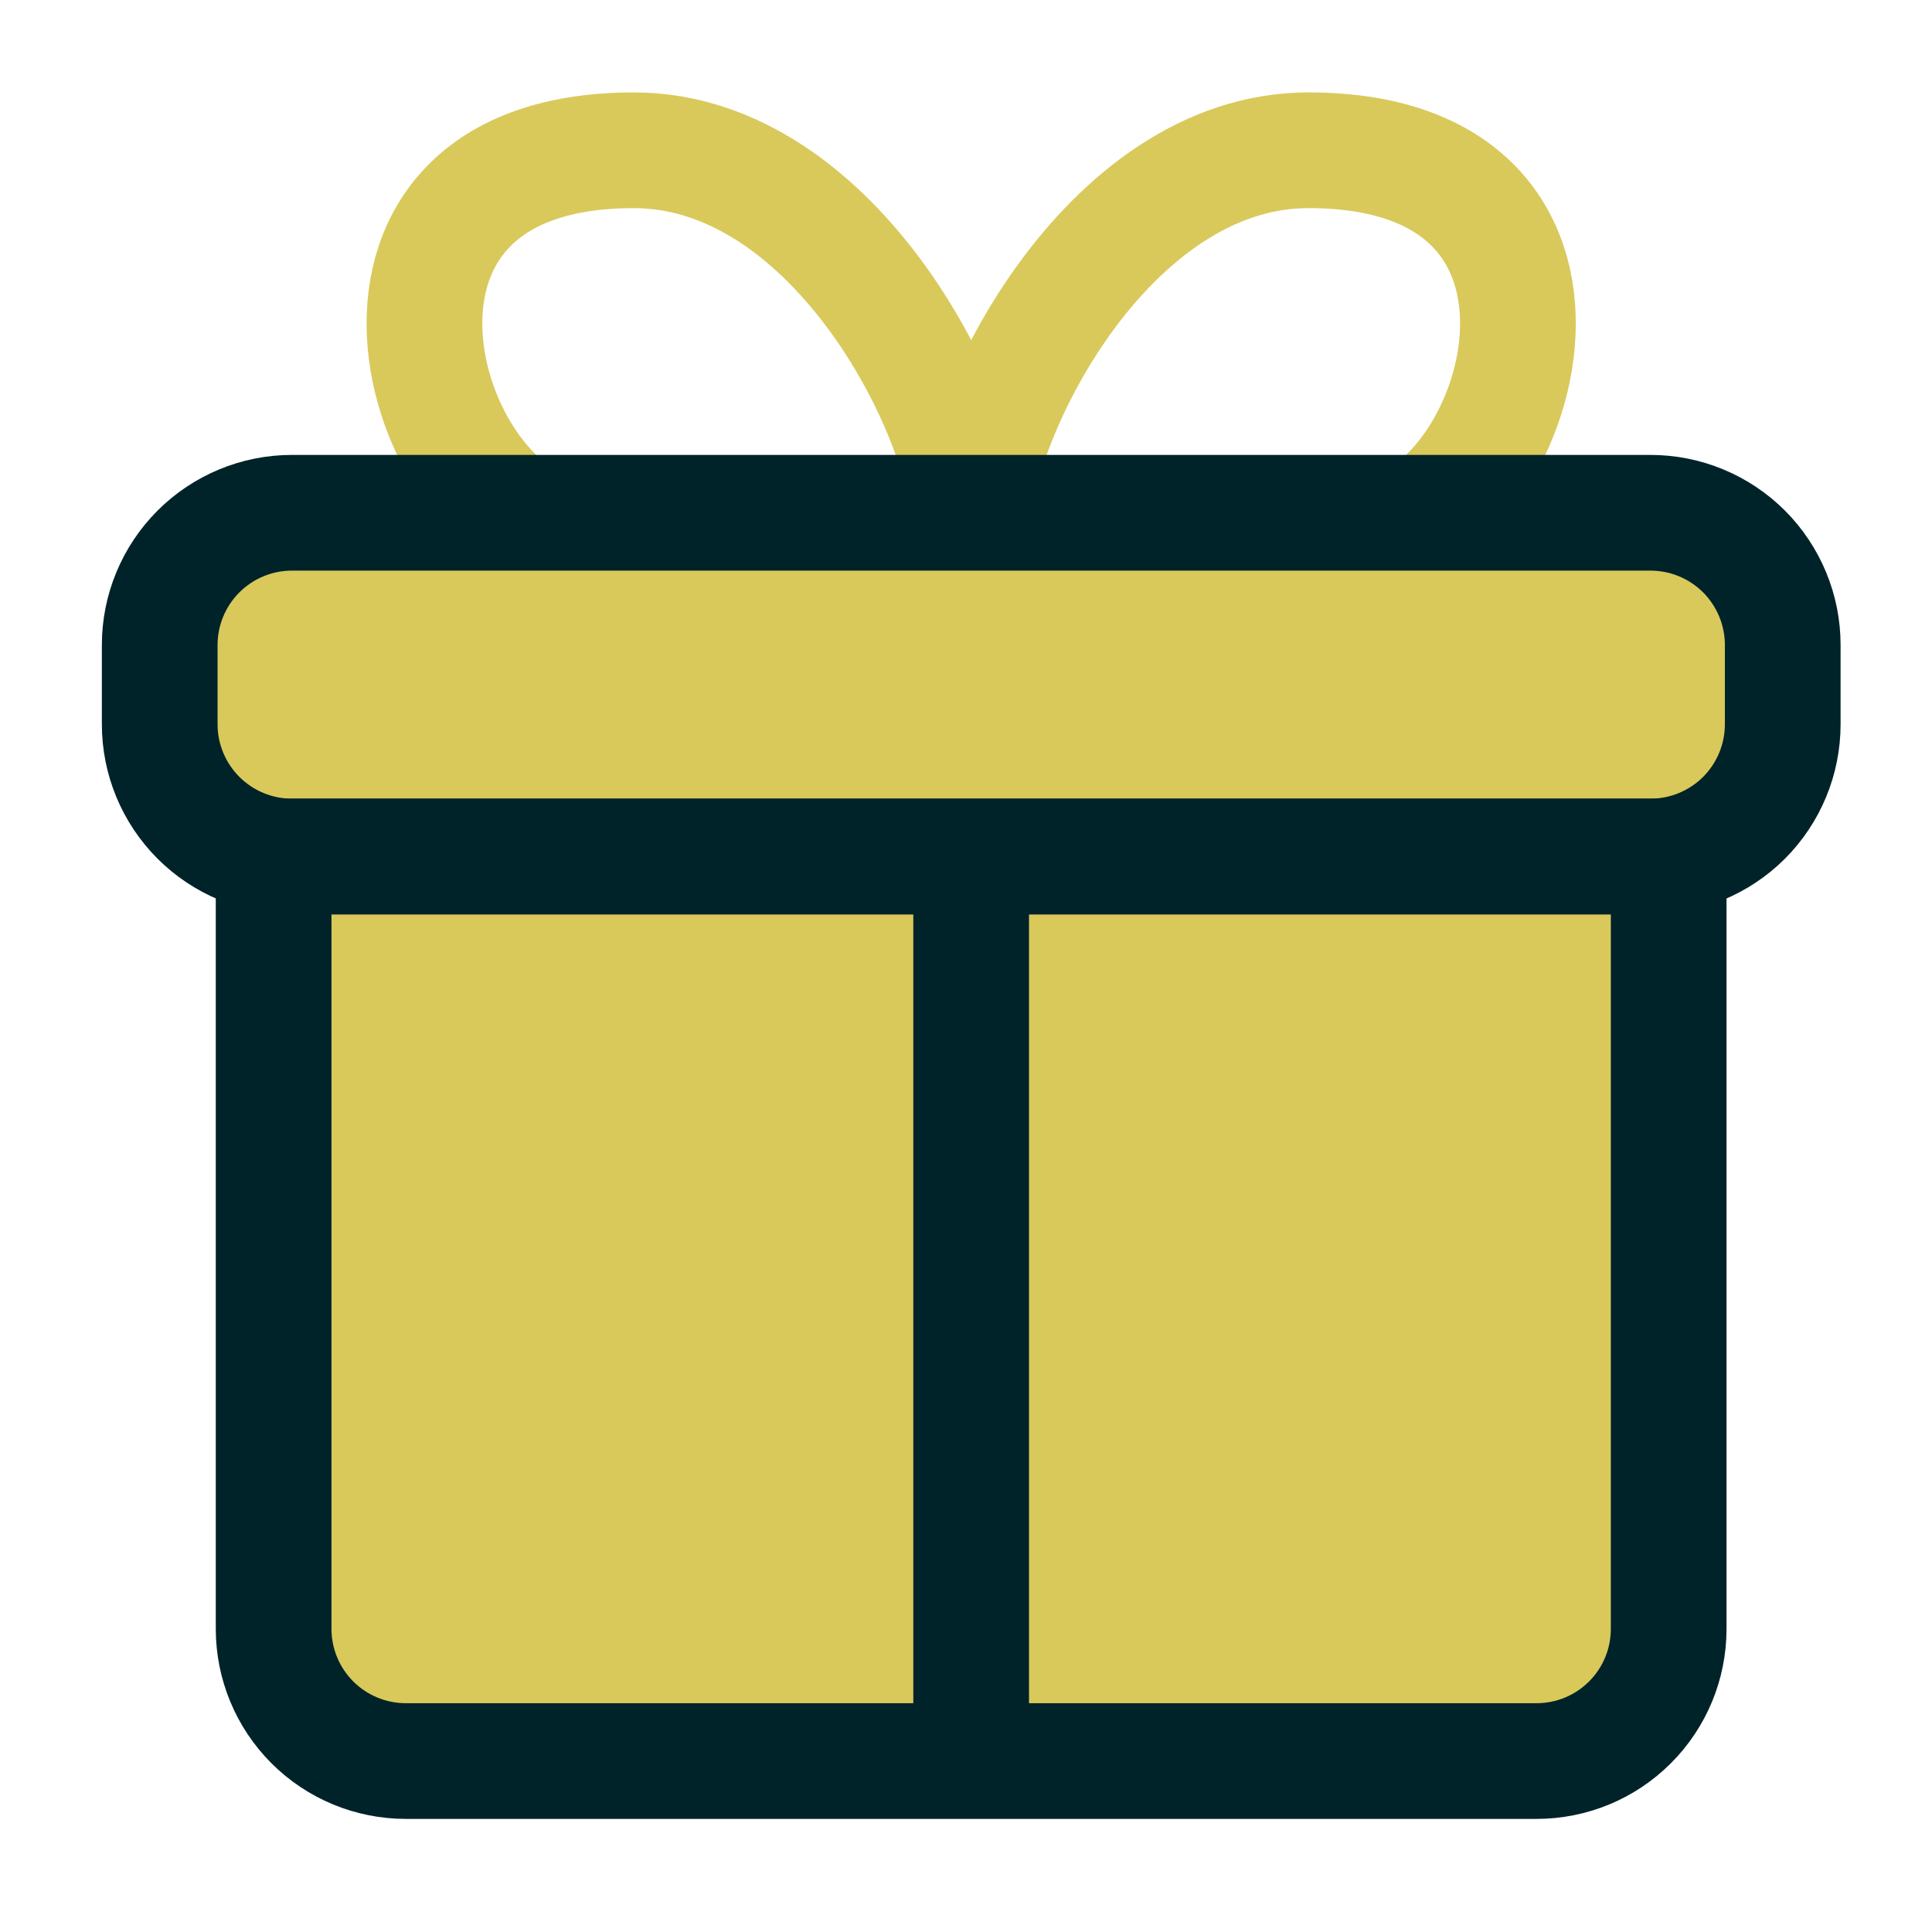
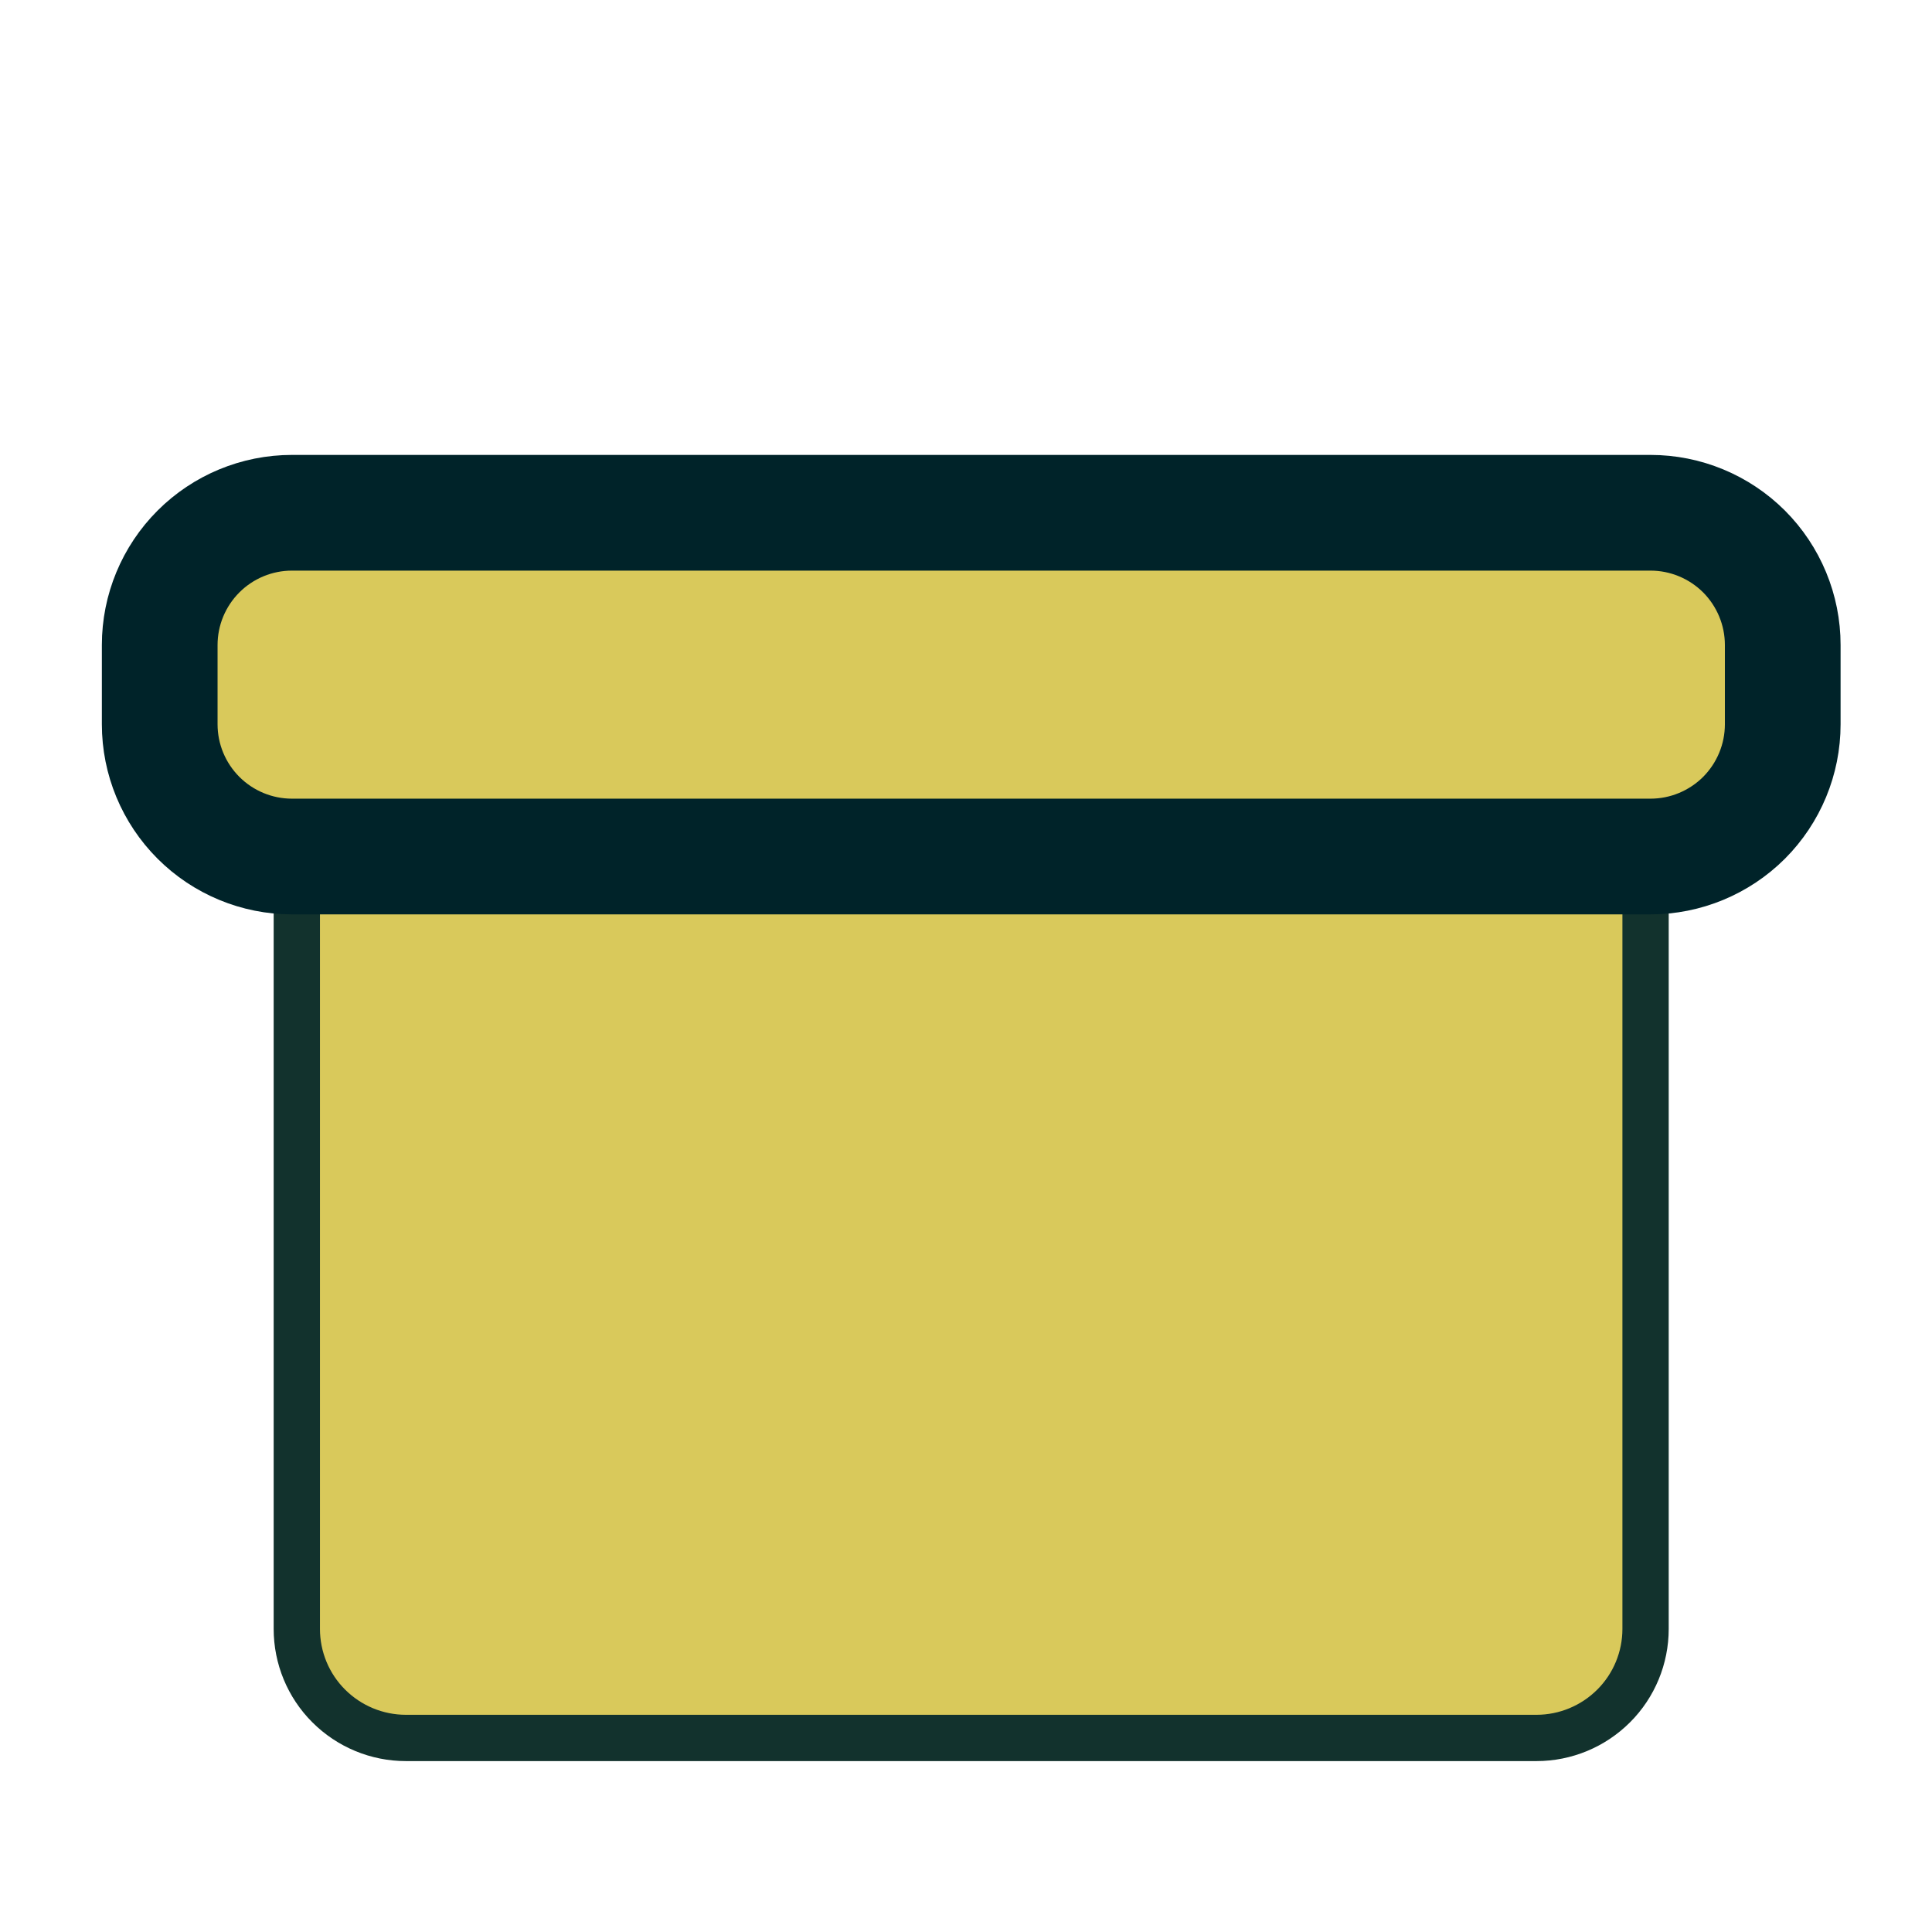
<svg xmlns="http://www.w3.org/2000/svg" width="27" height="27" viewBox="0 0 27 27" fill="none">
  <g id="Gift-2--Streamline-Core">
    <g id="gift-2--reward-box-social-present-gift-media-rating-bow">
      <path id="Vector" d="M24.914 9.014V10.122C24.914 10.612 24.719 11.082 24.373 11.429C24.026 11.775 23.556 11.97 23.066 11.97H4.08C3.59 11.97 3.12 11.775 2.774 11.429C2.427 11.082 2.232 10.612 2.232 10.122V9.014C2.232 8.524 2.427 8.054 2.774 7.707C3.12 7.361 3.59 7.166 4.08 7.166H23.066C23.556 7.166 24.026 7.361 24.373 7.707C24.719 8.054 24.914 8.524 24.914 9.014Z" fill="#D9C95B" />
-       <path id="Vector_5" d="M13.573 7.489C13.573 5.872 11.688 2.1 8.858 2.1C4.255 2.1 5.931 7.489 8.135 7.489" stroke="#D9C95B" stroke-width="1.617" stroke-linecap="round" stroke-linejoin="round" />
-       <path id="Vector_6" d="M13.572 7.489C13.572 5.872 15.457 2.1 18.287 2.1C22.89 2.1 21.214 7.489 19.01 7.489" stroke="#D9C95B" stroke-width="1.617" stroke-linecap="round" stroke-linejoin="round" />
      <path id="Vector_2" d="M4.148 12.293H22.997V22.764C22.997 23.168 22.837 23.556 22.551 23.841C22.265 24.127 21.877 24.288 21.473 24.288H5.672C5.268 24.288 4.88 24.127 4.594 23.841C4.308 23.556 4.148 23.168 4.148 22.764V12.293Z" fill="#D9C95B" stroke="#12322D" stroke-width="0.647" />
-       <path id="Vector_3" d="M23.32 22.764V11.97H3.824V22.764C3.824 23.254 4.019 23.724 4.365 24.07C4.712 24.417 5.182 24.611 5.672 24.611H21.473C21.963 24.611 22.433 24.417 22.779 24.07C23.126 23.724 23.32 23.254 23.32 22.764Z" stroke="#002329" stroke-width="1.617" stroke-linecap="round" stroke-linejoin="round" />
-       <path id="Vector 2239" d="M13.572 23.87V12.015" stroke="#002329" stroke-width="1.617" stroke-linecap="round" stroke-linejoin="round" />
      <path id="Vector_4" d="M24.914 9.014V10.122C24.914 10.612 24.719 11.082 24.373 11.429C24.026 11.775 23.556 11.97 23.066 11.97H4.08C3.59 11.97 3.12 11.775 2.774 11.429C2.427 11.082 2.232 10.612 2.232 10.122V9.014C2.232 8.524 2.427 8.054 2.774 7.707C3.12 7.361 3.59 7.166 4.08 7.166H23.066C23.556 7.166 24.026 7.361 24.373 7.707C24.719 8.054 24.914 8.524 24.914 9.014Z" stroke="#002329" stroke-width="1.617" stroke-linecap="round" stroke-linejoin="round" />
    </g>
  </g>
</svg>